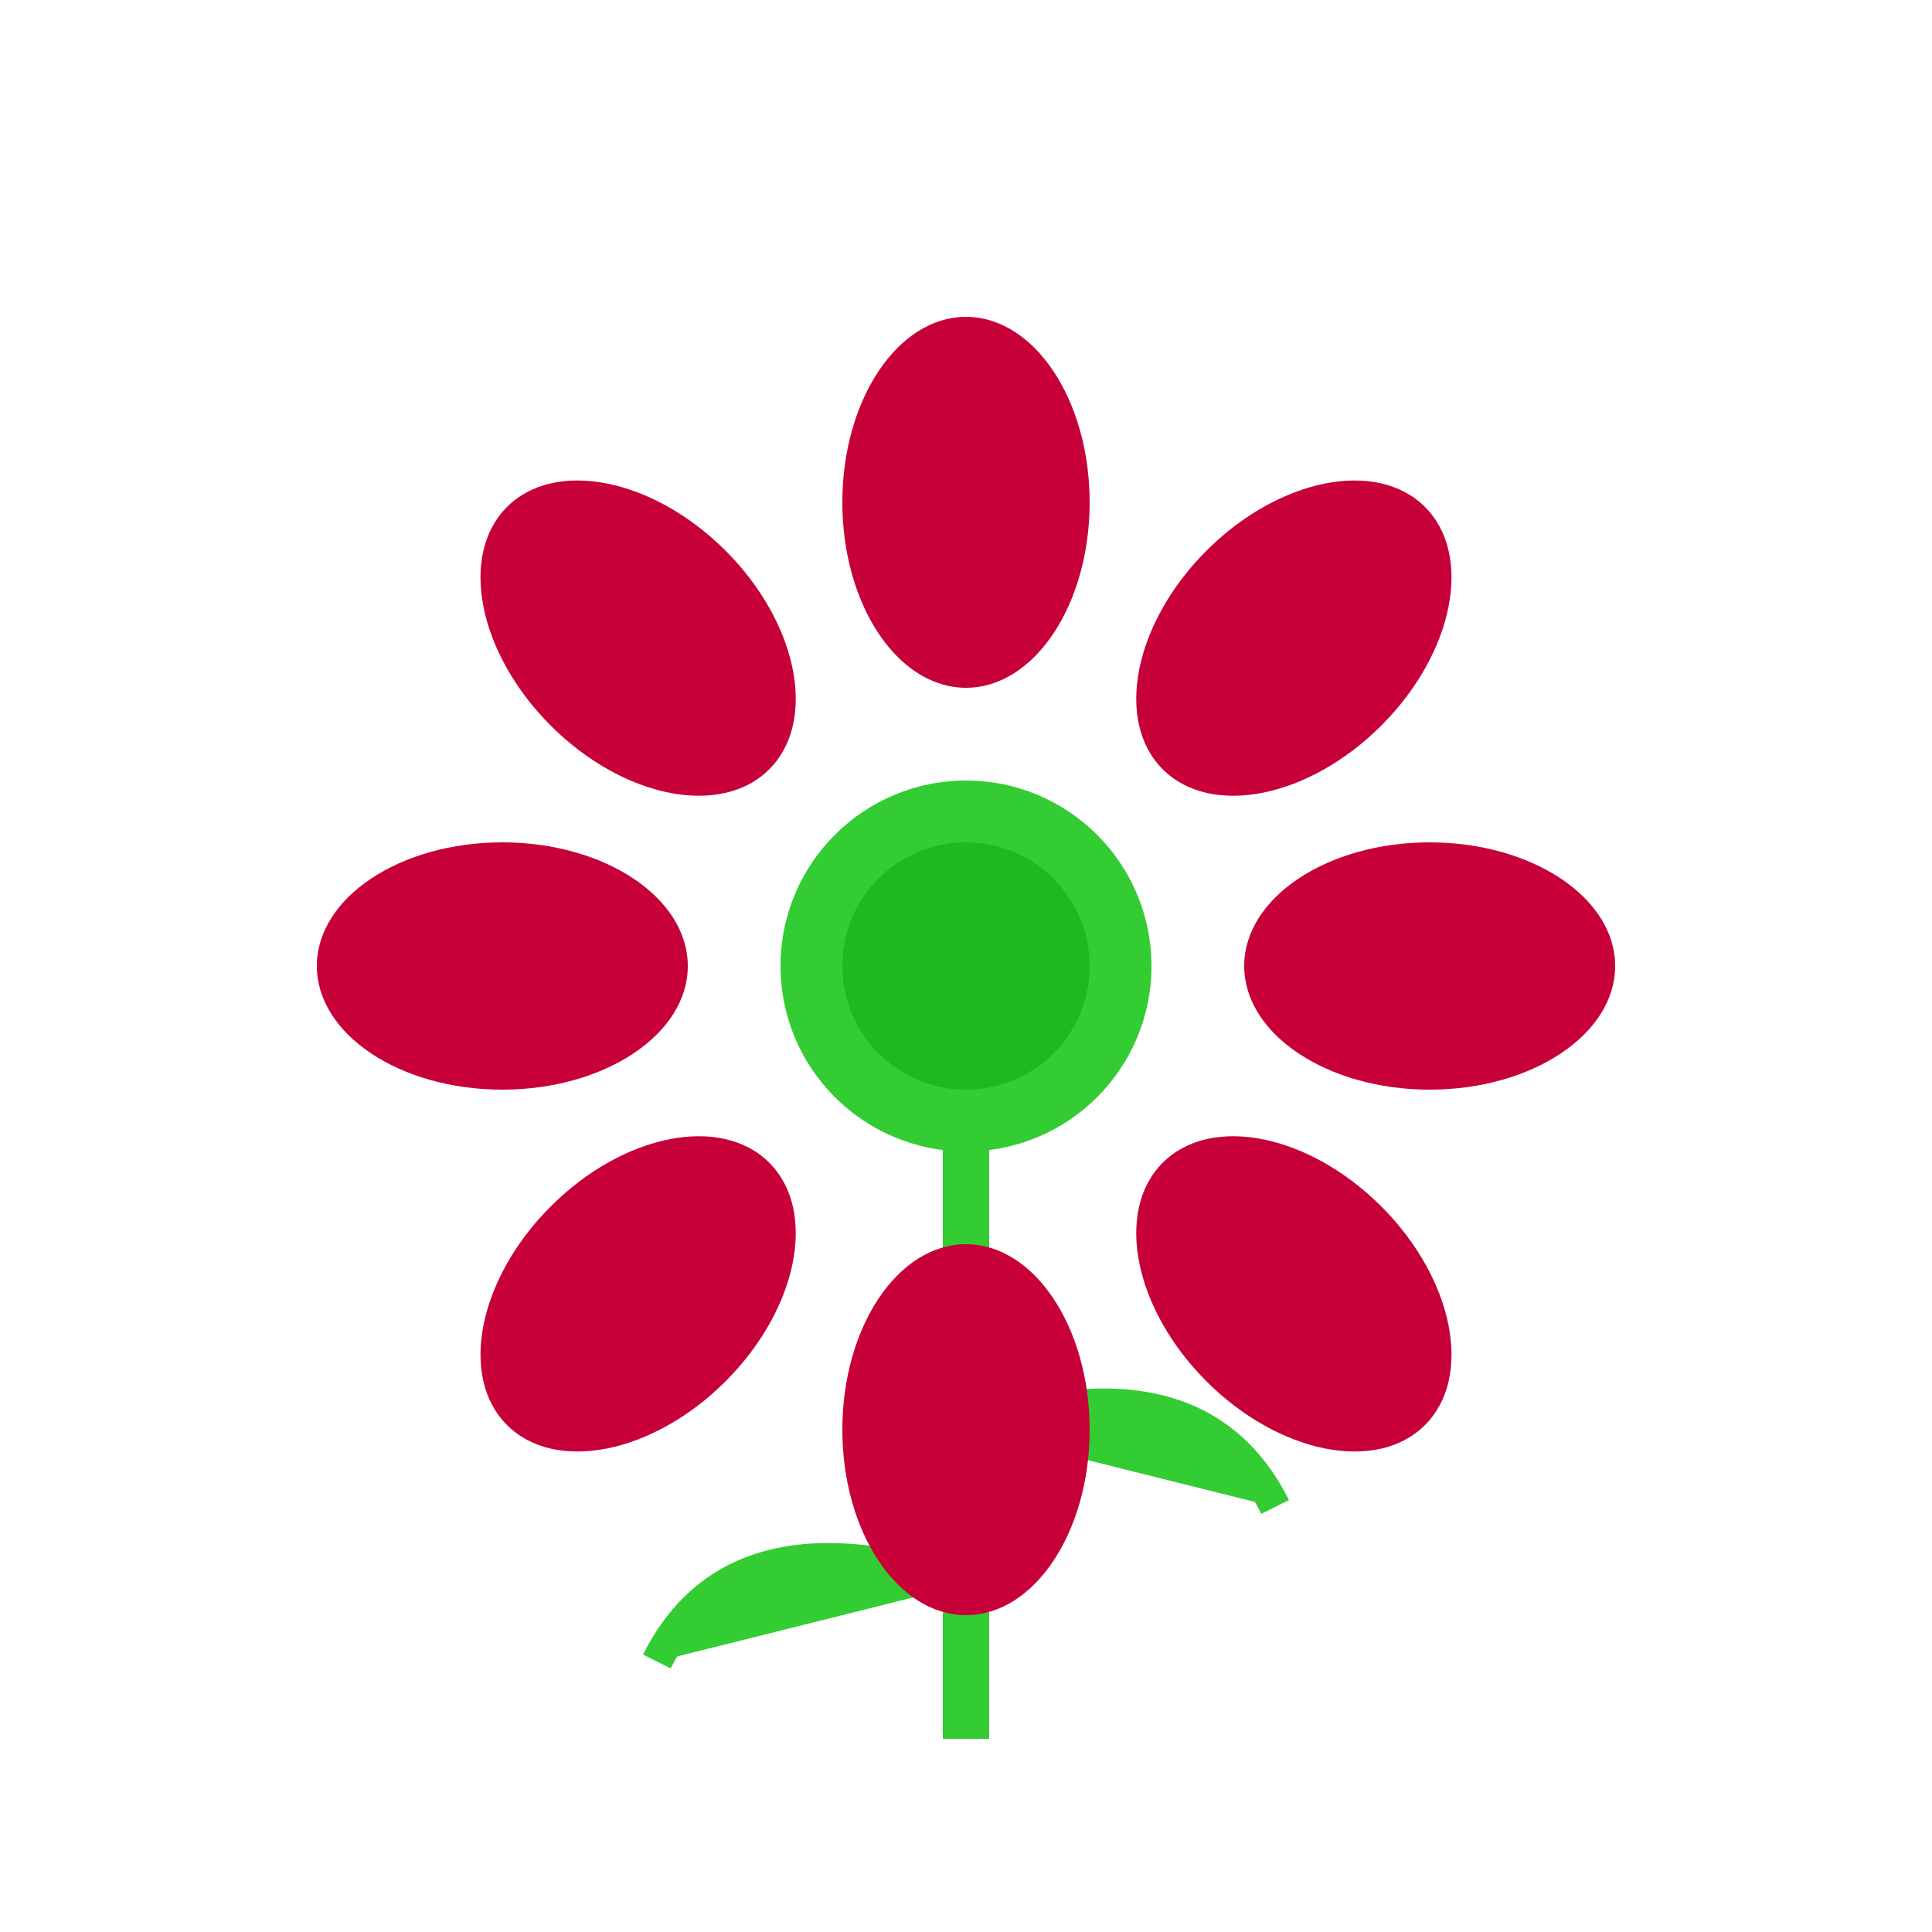
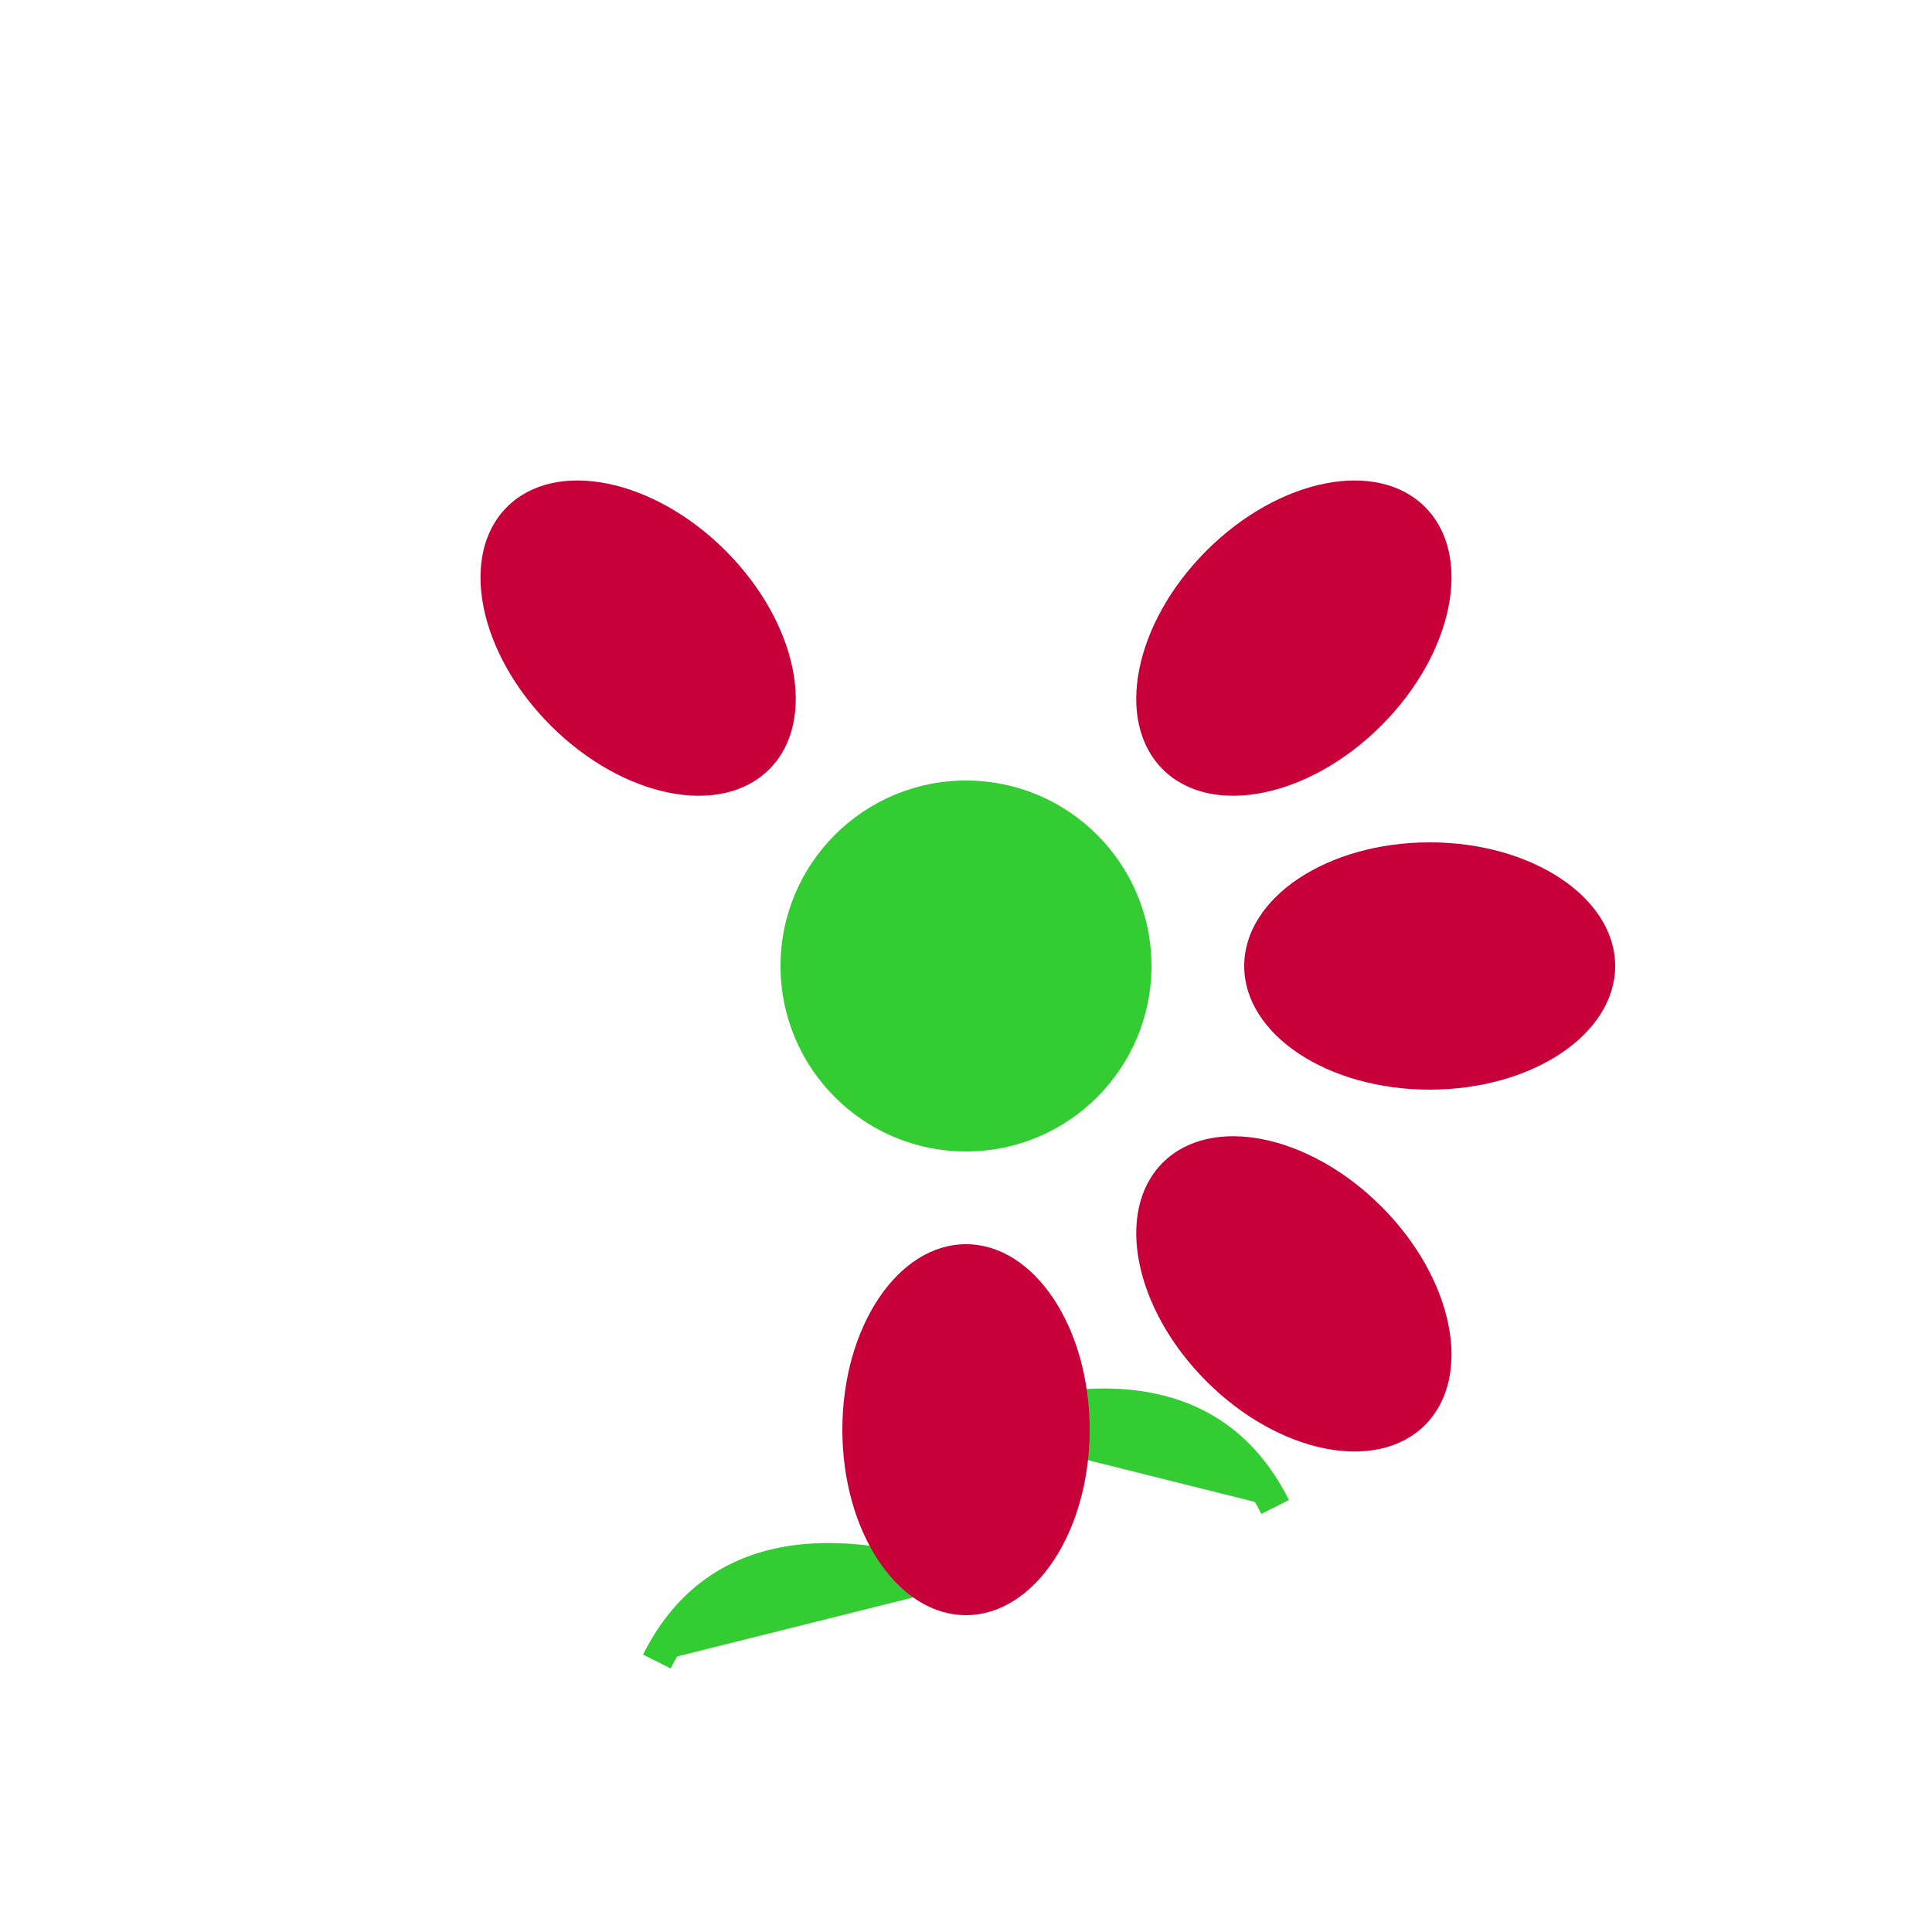
<svg xmlns="http://www.w3.org/2000/svg" width="200" height="200" viewBox="0 0 200 200">
-   <line x1="100" y1="116" x2="100" y2="180" stroke="#33CC33" stroke-width="4.8" />
  <path d="M100 148 Q 124 140 132 156" stroke="#33CC33" fill="#33CC33" stroke-width="3.2" />
  <path d="M100 164 Q 76 156 68 172" stroke="#33CC33" fill="#33CC33" stroke-width="3.2" />
  <ellipse cx="148" cy="100" rx="19.2" ry="12.8" fill="#C70039" transform="rotate(0 148 100)" />
  <ellipse cx="133.941" cy="133.941" rx="19.2" ry="12.8" fill="#C70039" transform="rotate(45 133.941 133.941)" />
  <ellipse cx="100" cy="148" rx="19.2" ry="12.8" fill="#C70039" transform="rotate(90 100 148)" />
-   <ellipse cx="66.059" cy="133.941" rx="19.2" ry="12.8" fill="#C70039" transform="rotate(135 66.059 133.941)" />
-   <ellipse cx="52" cy="100" rx="19.2" ry="12.8" fill="#C70039" transform="rotate(180 52 100)" />
  <ellipse cx="66.059" cy="66.059" rx="19.2" ry="12.8" fill="#C70039" transform="rotate(225 66.059 66.059)" />
-   <ellipse cx="100" cy="52" rx="19.2" ry="12.8" fill="#C70039" transform="rotate(270 100 52)" />
  <ellipse cx="133.941" cy="66.059" rx="19.2" ry="12.8" fill="#C70039" transform="rotate(315 133.941 66.059)" />
  <circle cx="100" cy="100" r="19.2" fill="#33CC33" />
-   <circle cx="100" cy="100" r="12.8" fill="#1fb81f" />
</svg>